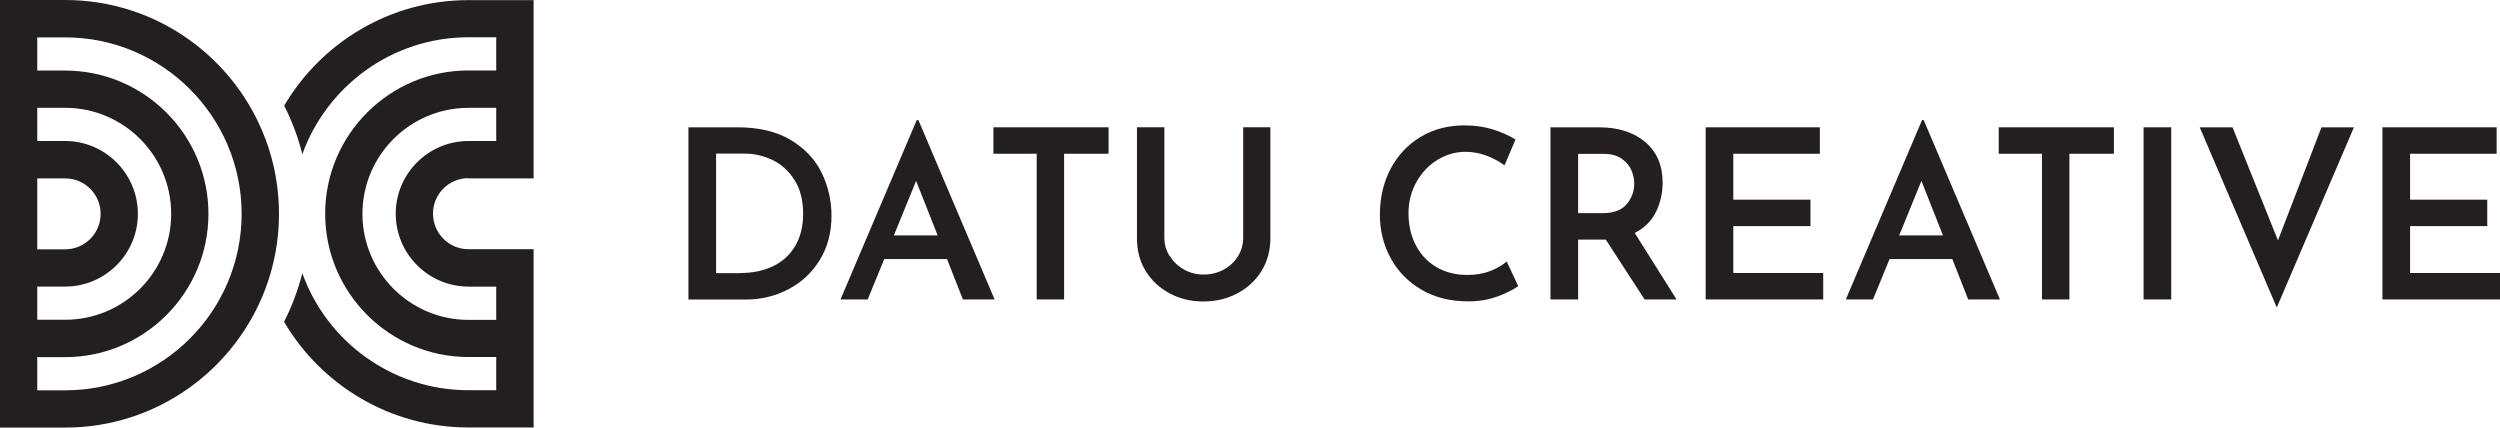
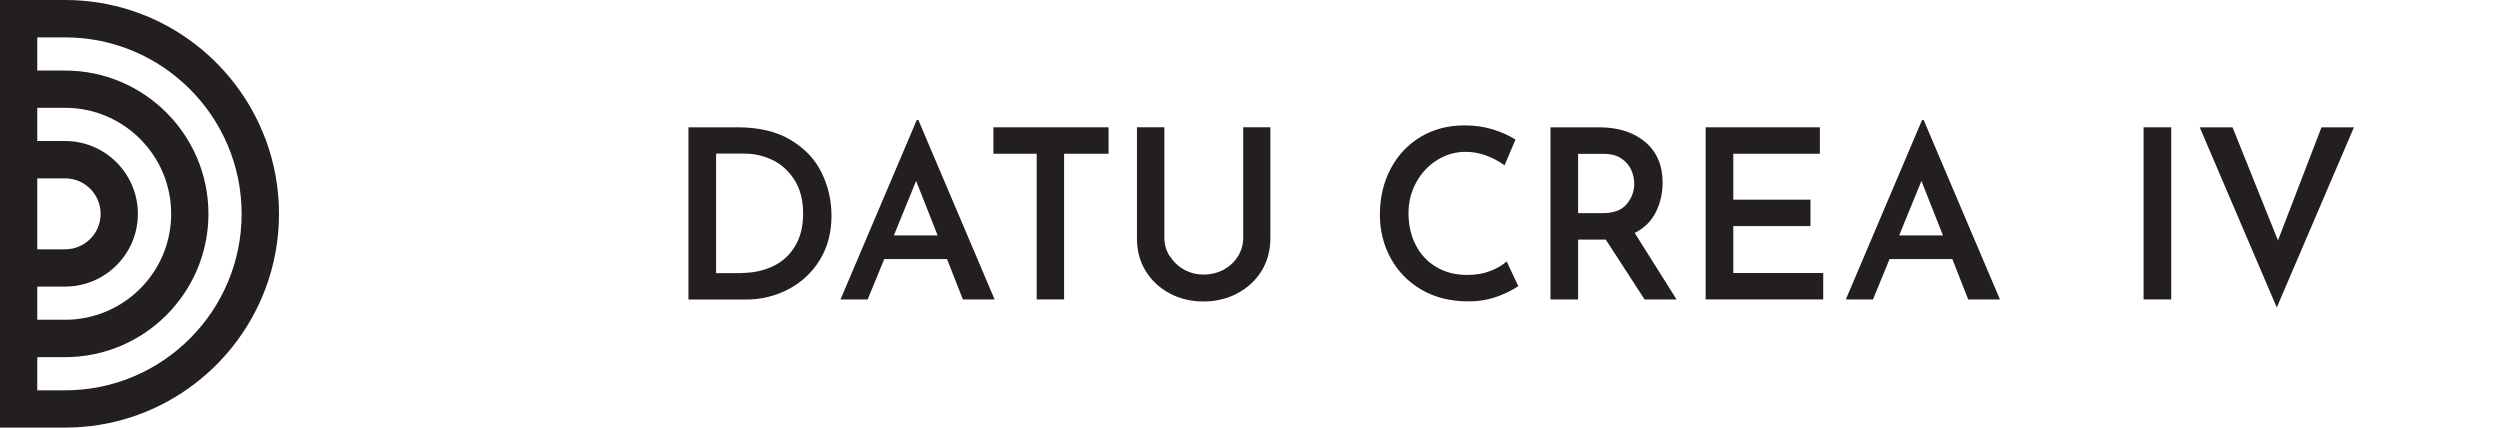
<svg xmlns="http://www.w3.org/2000/svg" id="Layer_2" viewBox="0 0 207.97 35.58">
  <defs>
    <style>.cls-1{fill:#231f20;}</style>
  </defs>
  <g id="Layer_1-2">
-     <path class="cls-1" d="m38.97,14.84h5.42V.01h-5.42C32.45.01,26.73,3.54,23.64,8.79c.65,1.27,1.16,2.63,1.51,4.04,2.04-5.67,7.47-9.73,13.82-9.73h2.31v2.76h-2.31c-6.57,0-11.92,5.35-11.92,11.92s5.35,11.92,11.92,11.92h2.31v2.76h-2.31c-6.36,0-11.79-4.06-13.82-9.73-.36,1.41-.87,2.77-1.52,4.04,3.1,5.26,8.81,8.79,15.34,8.79h5.42v-14.83h-5.42c-1.63,0-2.95-1.33-2.95-2.96s1.32-2.95,2.95-2.95Zm0,9.01h2.31v2.76h-2.31c-4.86,0-8.82-3.96-8.82-8.82s3.96-8.82,8.82-8.82h2.31v2.76h-2.31c-3.33,0-6.05,2.71-6.05,6.05s2.72,6.06,6.05,6.06Z" />
    <path class="cls-1" d="m22.08,11.56C19.55,4.81,13.04,0,5.42,0H0v35.57h5.42c7.62,0,14.13-4.81,16.66-11.55.73-1.94,1.13-4.04,1.13-6.23s-.4-4.28-1.12-6.22ZM3.1,14.84h2.32c1.63,0,2.95,1.32,2.95,2.95s-1.32,2.95-2.95,2.95h-2.32v-5.9Zm0,9h2.32c3.34,0,6.05-2.72,6.05-6.05s-2.71-6.06-6.05-6.06h-2.32v-2.76h2.32c4.86,0,8.82,3.95,8.82,8.82s-3.96,8.81-8.82,8.81h-2.32v-2.76Zm2.32,8.63h-2.32v-2.76h2.32c6.57,0,11.92-5.35,11.92-11.92S11.99,5.87,5.42,5.87h-2.32v-2.76h2.32c8.1,0,14.68,6.59,14.68,14.68s-6.58,14.68-14.68,14.68Z" />
    <path class="cls-1" d="m57.26,10.59h4.07c1.8,0,3.28.35,4.46,1.06,1.17.71,2.03,1.62,2.57,2.74.54,1.11.81,2.3.81,3.56,0,1.39-.32,2.61-.97,3.67-.65,1.06-1.52,1.87-2.61,2.44s-2.28.86-3.56.86h-4.76v-14.32Zm4.35,12.12c1.02,0,1.92-.19,2.71-.57s1.39-.94,1.83-1.68.66-1.63.66-2.67c0-1.13-.24-2.07-.72-2.82-.48-.75-1.09-1.31-1.83-1.66-.74-.35-1.51-.53-2.29-.53h-2.4v9.94h2.05Z" />
    <path class="cls-1" d="m78.77,21.55h-5.21l-1.38,3.36h-2.26l6.34-14.92h.14l6.34,14.92h-2.64l-1.32-3.36Zm-.77-1.97l-1.79-4.53-1.85,4.53h3.64Z" />
    <path class="cls-1" d="m92.22,10.59v2.2h-3.7v12.12h-2.28v-12.12h-3.6v-2.2h9.58Z" />
    <path class="cls-1" d="m97.31,21.29c.29.47.68.85,1.18,1.13.5.28,1.04.42,1.63.42s1.18-.14,1.68-.41c.5-.28.9-.65,1.19-1.12.29-.47.43-.99.43-1.55v-9.17h2.26v9.23c0,1.02-.25,1.93-.74,2.73-.49.79-1.17,1.41-2.02,1.86-.85.45-1.79.67-2.81.67s-1.96-.22-2.8-.67c-.85-.45-1.51-1.07-2-1.86-.49-.79-.73-1.7-.73-2.73v-9.23h2.28v9.17c0,.55.14,1.06.43,1.53Z" />
    <path class="cls-1" d="m124.57,24.66c-.74.28-1.55.41-2.43.41-1.48,0-2.78-.32-3.89-.97-1.11-.65-1.96-1.52-2.56-2.62s-.9-2.3-.9-3.61c0-1.43.3-2.71.9-3.84.6-1.13,1.43-2.01,2.5-2.65,1.07-.64,2.29-.95,3.65-.95.84,0,1.62.11,2.33.33s1.35.5,1.9.85l-.91,2.14c-1.06-.75-2.15-1.12-3.25-1.12-.84,0-1.62.23-2.35.68-.73.45-1.31,1.07-1.74,1.85-.43.78-.65,1.64-.65,2.57,0,.98.2,1.87.6,2.65.4.78.97,1.39,1.71,1.83.74.44,1.6.66,2.57.66.7,0,1.32-.1,1.88-.31.56-.21,1.03-.48,1.41-.81l.96,2.05c-.42.3-1,.59-1.74.87Z" />
    <path class="cls-1" d="m136.81,24.91l-3.23-4.98h-2.3v4.98h-2.3v-14.32h4.03c1.6,0,2.88.41,3.85,1.22.96.81,1.45,1.94,1.45,3.38,0,.88-.19,1.7-.56,2.45s-.96,1.33-1.76,1.74l3.48,5.53h-2.66Zm-5.53-7.18h2.05c.92,0,1.58-.25,2-.76s.62-1.07.62-1.7c0-.37-.08-.74-.24-1.11s-.43-.7-.81-.96c-.38-.27-.88-.4-1.5-.4h-2.12v4.94Z" />
    <path class="cls-1" d="m151.39,10.59v2.2h-7.2v3.82h6.42v2.2h-6.42v3.9h7.48v2.2h-9.78v-14.32h9.5Z" />
    <path class="cls-1" d="m162.4,21.55h-5.21l-1.38,3.36h-2.26l6.34-14.92h.14l6.34,14.92h-2.64l-1.32-3.36Zm-.77-1.97l-1.79-4.53-1.85,4.53h3.64Z" />
-     <path class="cls-1" d="m175.85,10.59v2.2h-3.7v12.12h-2.28v-12.12h-3.6v-2.2h9.58Z" />
    <path class="cls-1" d="m180.62,10.59v14.32h-2.3v-14.32h2.3Z" />
    <path class="cls-1" d="m195.82,10.59l-6.42,14.99-6.41-14.99h2.73l3.78,9.41,3.62-9.41h2.7Z" />
-     <path class="cls-1" d="m207.69,10.59v2.2h-7.2v3.82h6.42v2.2h-6.42v3.9h7.48v2.2h-9.78v-14.32h9.5Z" />
  </g>
</svg>